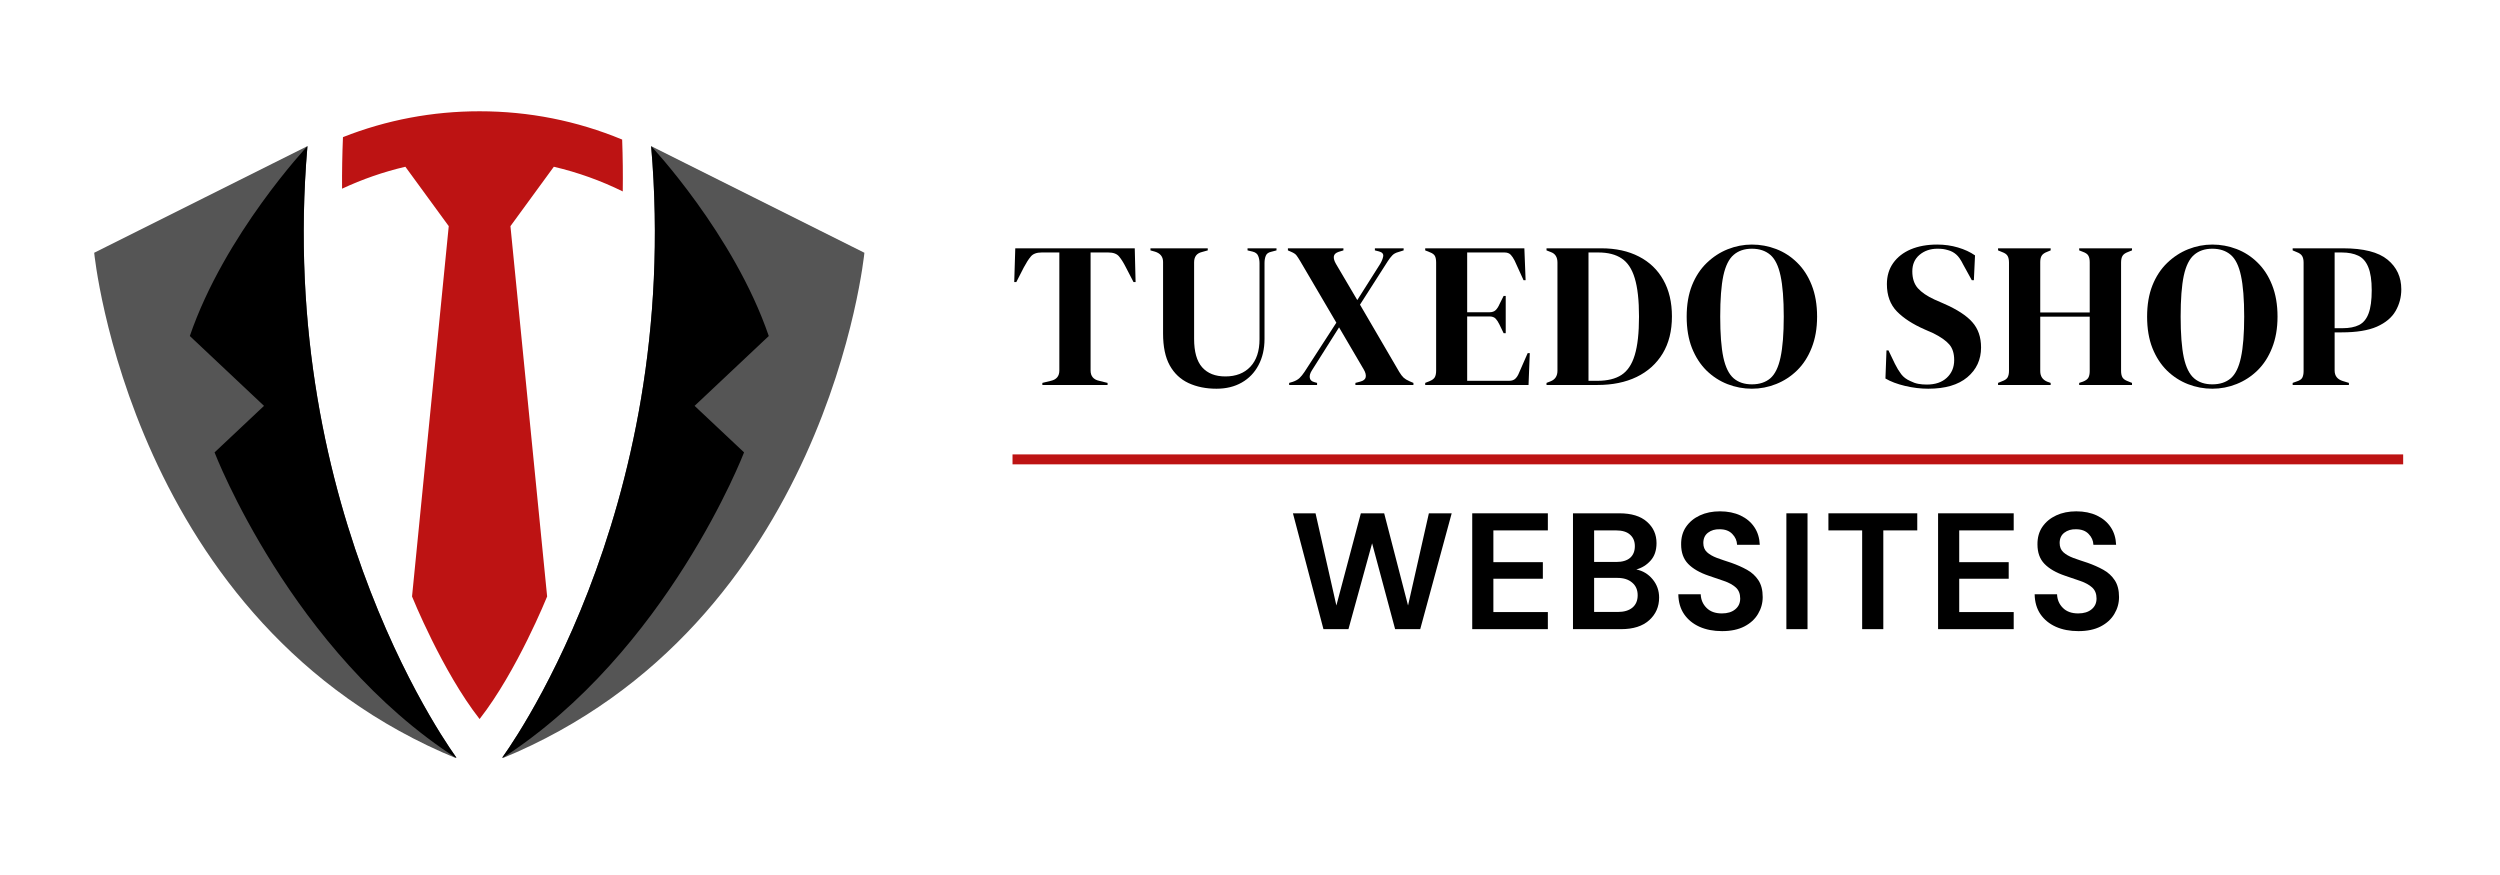
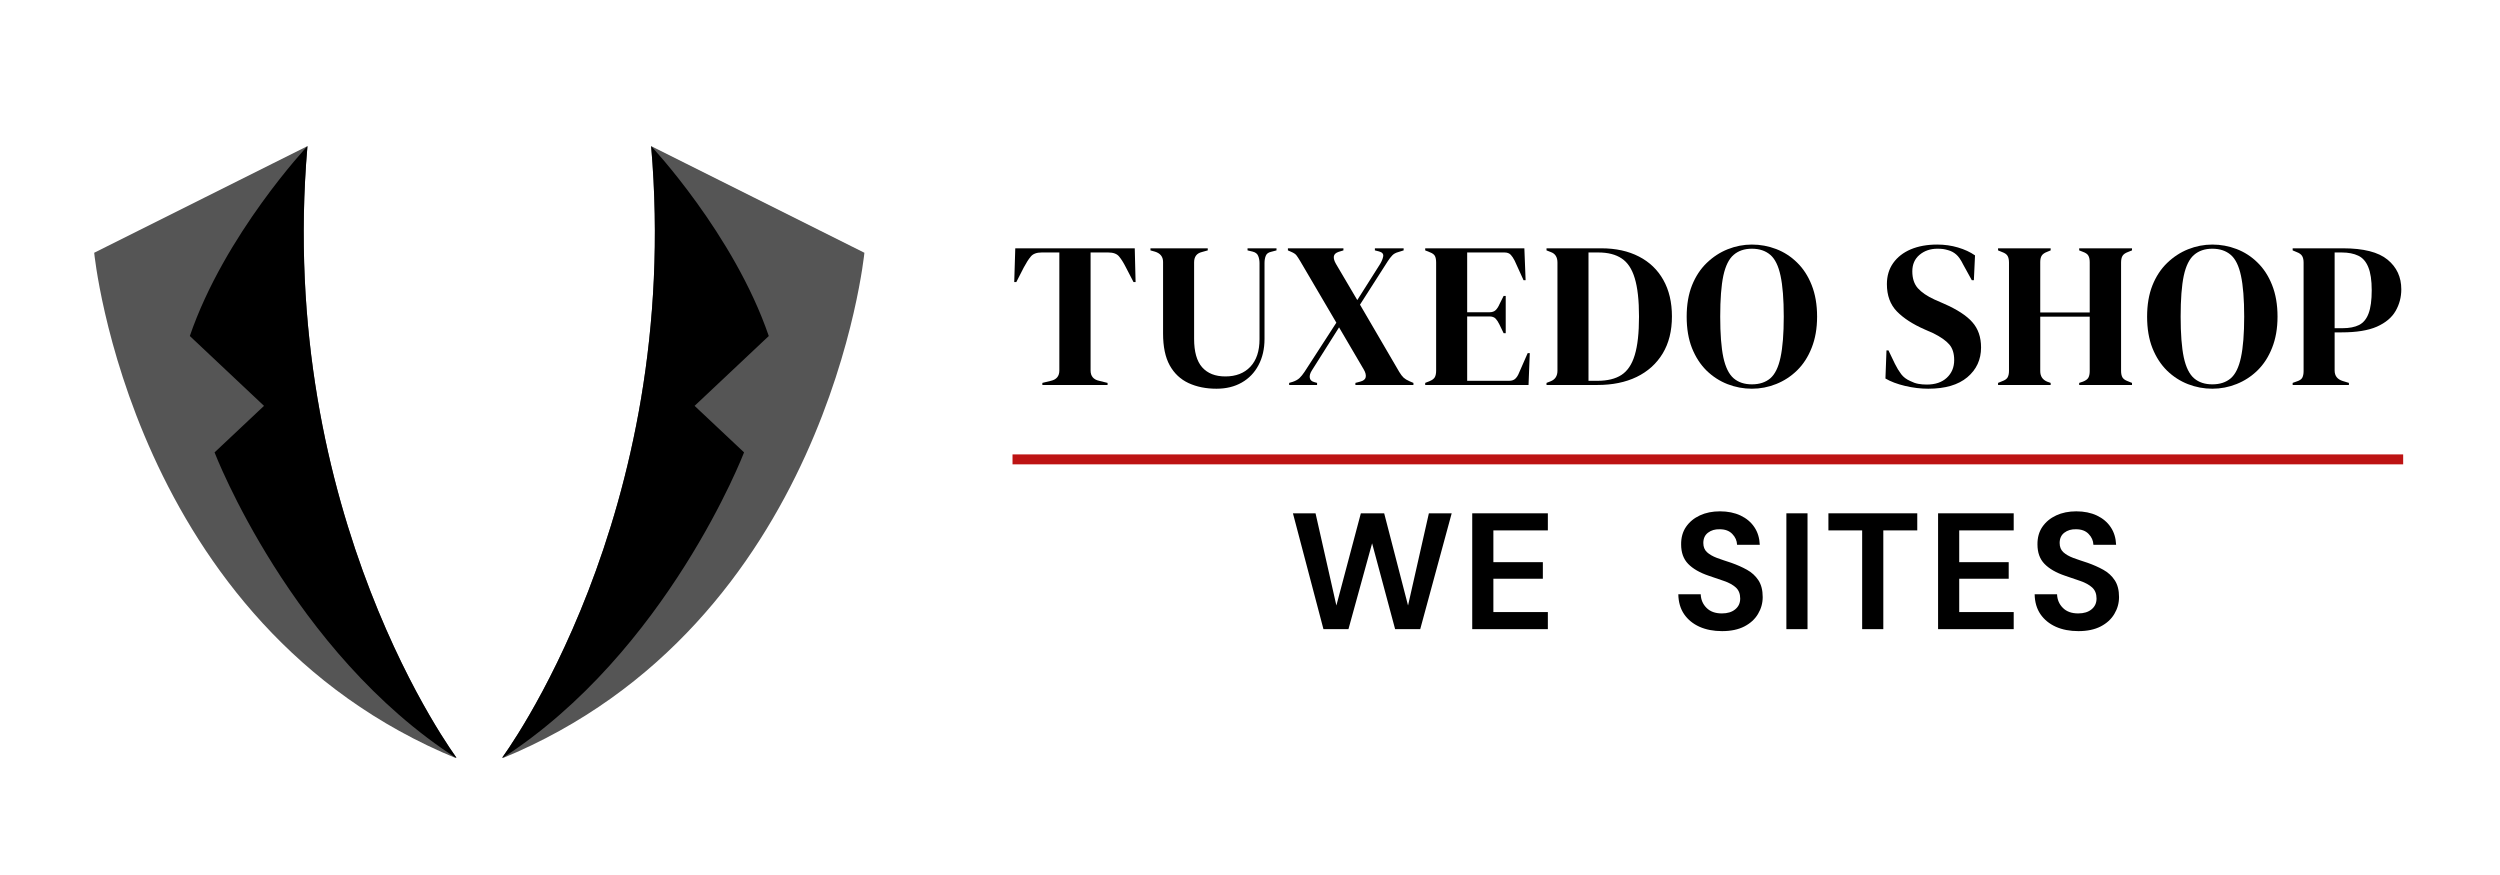
<svg xmlns="http://www.w3.org/2000/svg" width="500" zoomAndPan="magnify" viewBox="0 0 375 131.25" height="175" preserveAspectRatio="xMidYMid meet" version="1.0">
  <defs>
    <g />
    <clipPath id="4d3d3cc924">
      <path d="M 75.117 21.82 L 129.66 21.82 L 129.66 113.637 L 75.117 113.637 Z M 75.117 21.82 " clip-rule="nonzero" />
    </clipPath>
    <clipPath id="c75cf9b5bb">
      <path d="M 14.129 21.82 L 68.68 21.82 L 68.68 113.637 L 14.129 113.637 Z M 14.129 21.82 " clip-rule="nonzero" />
    </clipPath>
    <clipPath id="b4105ca528">
      <path d="M 75.117 21.82 L 115.375 21.82 L 115.375 113.637 L 75.117 113.637 Z M 75.117 21.82 " clip-rule="nonzero" />
    </clipPath>
    <clipPath id="68e53dc0cb">
      <path d="M 28.422 21.82 L 68.68 21.82 L 68.68 113.637 L 28.422 113.637 Z M 28.422 21.82 " clip-rule="nonzero" />
    </clipPath>
    <clipPath id="38520ae747">
      <path d="M 51 16.691 L 94 16.691 L 94 108 L 51 108 Z M 51 16.691 " clip-rule="nonzero" />
    </clipPath>
  </defs>
  <g clip-path="url(#4d3d3cc924)">
    <path fill="#555555" d="M 129.66 37.914 C 129.66 37.914 124.219 93.723 75.215 113.801 C 75.215 113.801 102.438 77.445 97.672 21.918 L 129.66 37.914 " fill-opacity="1" fill-rule="nonzero" />
  </g>
  <g clip-path="url(#c75cf9b5bb)">
    <path fill="#555555" d="M 14.129 37.914 C 14.129 37.914 19.574 93.723 68.578 113.801 C 68.578 113.801 41.355 77.445 46.117 21.918 L 14.129 37.914 " fill-opacity="1" fill-rule="nonzero" />
  </g>
  <g clip-path="url(#b4105ca528)">
    <path fill="#000000" d="M 111.609 67.859 L 104.188 60.879 L 115.316 50.402 C 110.082 35.129 97.672 21.918 97.672 21.918 C 102.438 77.445 75.215 113.801 75.215 113.801 C 100.117 97.805 111.609 67.859 111.609 67.859 " fill-opacity="1" fill-rule="nonzero" />
  </g>
  <g clip-path="url(#68e53dc0cb)">
    <path fill="#000000" d="M 32.184 67.859 L 39.602 60.879 L 28.473 50.402 C 33.711 35.129 46.117 21.918 46.117 21.918 C 41.355 77.445 68.578 113.801 68.578 113.801 C 43.676 97.805 32.184 67.859 32.184 67.859 " fill-opacity="1" fill-rule="nonzero" />
  </g>
  <g clip-path="url(#38520ae747)">
-     <path fill="#bd1313" d="M 93.414 28.715 C 93.449 26.168 93.422 23.574 93.324 20.934 C 86.539 18.121 79.348 16.691 71.938 16.691 C 64.855 16.691 57.969 17.996 51.445 20.57 C 51.336 23.195 51.293 25.773 51.309 28.305 C 54.32 26.898 57.5 25.785 60.805 25.012 L 67.312 33.922 L 61.805 89.473 C 61.805 89.473 66.332 100.691 71.938 107.855 C 77.547 100.691 82.07 89.473 82.07 89.473 L 76.566 33.922 L 83.074 25.012 C 86.691 25.859 90.156 27.109 93.414 28.715 " fill-opacity="1" fill-rule="nonzero" />
-   </g>
+     </g>
  <g fill="#000000" fill-opacity="1">
    <g transform="translate(151.51, 57.746)">
      <g>
        <path d="M 4.844 0 L 4.844 -0.312 L 6.125 -0.625 C 6.969 -0.812 7.391 -1.328 7.391 -2.172 L 7.391 -19.875 L 4.75 -19.875 C 3.988 -19.875 3.441 -19.672 3.109 -19.266 C 2.773 -18.867 2.422 -18.316 2.047 -17.609 L 0.938 -15.438 L 0.625 -15.438 L 0.781 -20.5 L 18.703 -20.5 L 18.828 -15.438 L 18.516 -15.438 L 17.391 -17.609 C 17.035 -18.316 16.691 -18.867 16.359 -19.266 C 16.035 -19.672 15.488 -19.875 14.719 -19.875 L 12.078 -19.875 L 12.078 -2.172 C 12.078 -1.328 12.504 -0.812 13.359 -0.625 L 14.625 -0.312 L 14.625 0 Z M 4.844 0 " />
      </g>
    </g>
  </g>
  <g fill="#000000" fill-opacity="1">
    <g transform="translate(171.944, 57.746)">
      <g>
        <path d="M 10.531 0.562 C 8.957 0.562 7.562 0.281 6.344 -0.281 C 5.133 -0.844 4.191 -1.727 3.516 -2.938 C 2.848 -4.145 2.516 -5.742 2.516 -7.734 L 2.516 -18.453 C 2.516 -19.234 2.109 -19.75 1.297 -20 L 0.625 -20.188 L 0.625 -20.5 L 9.219 -20.5 L 9.219 -20.188 L 8.328 -19.938 C 7.555 -19.75 7.172 -19.234 7.172 -18.391 L 7.172 -6.922 C 7.172 -4.992 7.57 -3.57 8.375 -2.656 C 9.188 -1.738 10.348 -1.281 11.859 -1.281 C 13.441 -1.281 14.691 -1.766 15.609 -2.734 C 16.523 -3.703 16.984 -5.078 16.984 -6.859 L 16.984 -18.266 C 16.984 -18.68 16.914 -19.047 16.781 -19.359 C 16.656 -19.68 16.383 -19.895 15.969 -20 L 15.188 -20.188 L 15.188 -20.5 L 19.531 -20.5 L 19.531 -20.188 L 18.703 -19.969 C 18.305 -19.883 18.047 -19.688 17.922 -19.375 C 17.797 -19.07 17.734 -18.711 17.734 -18.297 L 17.734 -6.922 C 17.734 -5.41 17.43 -4.094 16.828 -2.969 C 16.234 -1.844 15.395 -0.973 14.312 -0.359 C 13.238 0.254 11.977 0.562 10.531 0.562 Z M 10.531 0.562 " />
      </g>
    </g>
  </g>
  <g fill="#000000" fill-opacity="1">
    <g transform="translate(193.061, 57.746)">
      <g>
        <path d="M 0.312 0 L 0.312 -0.312 L 0.844 -0.469 C 1.27 -0.613 1.609 -0.801 1.859 -1.031 C 2.109 -1.27 2.359 -1.578 2.609 -1.953 L 7.391 -9.344 L 1.953 -18.609 C 1.742 -18.961 1.566 -19.234 1.422 -19.422 C 1.285 -19.617 1.02 -19.801 0.625 -19.969 L 0.125 -20.188 L 0.125 -20.5 L 8.453 -20.5 L 8.453 -20.188 L 7.734 -19.969 C 7.297 -19.82 7.055 -19.594 7.016 -19.281 C 6.973 -18.977 7.078 -18.609 7.328 -18.172 L 10.531 -12.734 L 13.953 -18.141 C 14.211 -18.578 14.367 -18.969 14.422 -19.312 C 14.473 -19.664 14.266 -19.906 13.797 -20.031 L 13.172 -20.188 L 13.172 -20.5 L 17.484 -20.5 L 17.484 -20.188 L 16.688 -19.938 C 16.289 -19.832 15.984 -19.66 15.766 -19.422 C 15.547 -19.191 15.32 -18.898 15.094 -18.547 L 10.938 -12.047 L 16.828 -1.953 C 17.055 -1.578 17.273 -1.289 17.484 -1.094 C 17.691 -0.906 17.984 -0.727 18.359 -0.562 L 18.953 -0.312 L 18.953 0 L 10.25 0 L 10.25 -0.312 L 10.969 -0.5 C 11.457 -0.625 11.734 -0.848 11.797 -1.172 C 11.859 -1.504 11.758 -1.891 11.5 -2.328 L 7.797 -8.641 L 3.734 -2.203 C 3.461 -1.785 3.352 -1.41 3.406 -1.078 C 3.457 -0.754 3.676 -0.539 4.062 -0.438 L 4.5 -0.312 L 4.5 0 Z M 0.312 0 " />
      </g>
    </g>
  </g>
  <g fill="#000000" fill-opacity="1">
    <g transform="translate(213.092, 57.746)">
      <g>
        <path d="M 0.688 0 L 0.688 -0.312 L 1.391 -0.594 C 1.742 -0.738 1.988 -0.926 2.125 -1.156 C 2.258 -1.395 2.328 -1.723 2.328 -2.141 L 2.328 -18.359 C 2.328 -18.773 2.27 -19.098 2.156 -19.328 C 2.039 -19.566 1.785 -19.758 1.391 -19.906 L 0.688 -20.188 L 0.688 -20.5 L 15.562 -20.5 L 15.75 -15.719 L 15.438 -15.719 L 14.109 -18.641 C 13.922 -19.016 13.723 -19.312 13.516 -19.531 C 13.305 -19.758 12.992 -19.875 12.578 -19.875 L 6.984 -19.875 L 6.984 -10.906 L 10.312 -10.906 C 10.727 -10.906 11.047 -11.016 11.266 -11.234 C 11.484 -11.453 11.672 -11.742 11.828 -12.109 L 12.453 -13.359 L 12.766 -13.359 L 12.766 -7.766 L 12.453 -7.766 L 11.828 -9.062 C 11.648 -9.438 11.457 -9.734 11.25 -9.953 C 11.039 -10.172 10.727 -10.281 10.312 -10.281 L 6.984 -10.281 L 6.984 -0.625 L 13.266 -0.625 C 13.68 -0.625 14 -0.734 14.219 -0.953 C 14.445 -1.172 14.633 -1.473 14.781 -1.859 L 16.062 -4.781 L 16.375 -4.781 L 16.188 0 Z M 0.688 0 " />
      </g>
    </g>
  </g>
  <g fill="#000000" fill-opacity="1">
    <g transform="translate(231.29, 57.746)">
      <g>
        <path d="M 0.688 0 L 0.688 -0.312 L 1.328 -0.562 C 1.992 -0.832 2.328 -1.359 2.328 -2.141 L 2.328 -18.359 C 2.328 -19.18 1.992 -19.707 1.328 -19.938 L 0.688 -20.188 L 0.688 -20.5 L 8.891 -20.5 C 11.078 -20.5 12.961 -20.086 14.547 -19.266 C 16.129 -18.453 17.348 -17.285 18.203 -15.766 C 19.066 -14.242 19.5 -12.414 19.5 -10.281 C 19.5 -8.102 19.035 -6.25 18.109 -4.719 C 17.18 -3.188 15.879 -2.016 14.203 -1.203 C 12.535 -0.398 10.578 0 8.328 0 Z M 6.984 -0.625 L 8.328 -0.625 C 9.816 -0.625 11.016 -0.914 11.922 -1.5 C 12.836 -2.094 13.504 -3.086 13.922 -4.484 C 14.348 -5.879 14.562 -7.801 14.562 -10.25 C 14.562 -12.695 14.348 -14.617 13.922 -16.016 C 13.504 -17.41 12.848 -18.398 11.953 -18.984 C 11.066 -19.578 9.898 -19.875 8.453 -19.875 L 6.984 -19.875 Z M 6.984 -0.625 " />
      </g>
    </g>
  </g>
  <g fill="#000000" fill-opacity="1">
    <g transform="translate(252.376, 57.746)">
      <g>
        <path d="M 10.406 0.562 C 9.145 0.562 7.926 0.332 6.75 -0.125 C 5.582 -0.582 4.535 -1.258 3.609 -2.156 C 2.691 -3.062 1.961 -4.188 1.422 -5.531 C 0.891 -6.875 0.625 -8.445 0.625 -10.25 C 0.625 -12.031 0.891 -13.594 1.422 -14.938 C 1.961 -16.281 2.695 -17.398 3.625 -18.297 C 4.562 -19.203 5.613 -19.891 6.781 -20.359 C 7.957 -20.828 9.164 -21.062 10.406 -21.062 C 11.664 -21.062 12.879 -20.836 14.047 -20.391 C 15.223 -19.941 16.27 -19.266 17.188 -18.359 C 18.113 -17.461 18.844 -16.336 19.375 -14.984 C 19.914 -13.629 20.188 -12.051 20.188 -10.25 C 20.188 -8.488 19.914 -6.93 19.375 -5.578 C 18.844 -4.223 18.113 -3.094 17.188 -2.188 C 16.27 -1.289 15.223 -0.609 14.047 -0.141 C 12.879 0.328 11.664 0.562 10.406 0.562 Z M 10.406 -0.094 C 11.539 -0.094 12.461 -0.395 13.172 -1 C 13.879 -1.613 14.391 -2.66 14.703 -4.141 C 15.023 -5.629 15.188 -7.664 15.188 -10.25 C 15.188 -12.863 15.023 -14.91 14.703 -16.391 C 14.391 -17.867 13.879 -18.91 13.172 -19.516 C 12.461 -20.129 11.539 -20.438 10.406 -20.438 C 9.289 -20.438 8.379 -20.129 7.672 -19.516 C 6.961 -18.91 6.445 -17.867 6.125 -16.391 C 5.812 -14.91 5.656 -12.863 5.656 -10.25 C 5.656 -7.664 5.812 -5.629 6.125 -4.141 C 6.445 -2.66 6.961 -1.613 7.672 -1 C 8.379 -0.395 9.289 -0.094 10.406 -0.094 Z M 10.406 -0.094 " />
      </g>
    </g>
  </g>
  <g fill="#000000" fill-opacity="1">
    <g transform="translate(274.145, 57.746)">
      <g />
    </g>
  </g>
  <g fill="#000000" fill-opacity="1">
    <g transform="translate(281.878, 57.746)">
      <g>
        <path d="M 7.359 0.562 C 6.223 0.562 5.062 0.422 3.875 0.141 C 2.695 -0.141 1.719 -0.508 0.938 -0.969 L 1.094 -5.188 L 1.391 -5.188 L 2.359 -3.172 C 2.648 -2.586 2.961 -2.07 3.297 -1.625 C 3.629 -1.188 4.082 -0.844 4.656 -0.594 C 5.07 -0.383 5.473 -0.242 5.859 -0.172 C 6.242 -0.098 6.672 -0.062 7.141 -0.062 C 8.41 -0.062 9.41 -0.398 10.141 -1.078 C 10.879 -1.766 11.25 -2.648 11.25 -3.734 C 11.25 -4.742 11 -5.531 10.5 -6.094 C 10 -6.664 9.203 -7.223 8.109 -7.766 L 6.828 -8.328 C 5.047 -9.109 3.656 -10.008 2.656 -11.031 C 1.656 -12.062 1.156 -13.426 1.156 -15.125 C 1.156 -16.344 1.469 -17.395 2.094 -18.281 C 2.727 -19.176 3.609 -19.863 4.734 -20.344 C 5.867 -20.82 7.191 -21.062 8.703 -21.062 C 9.797 -21.062 10.832 -20.914 11.812 -20.625 C 12.801 -20.332 13.656 -19.938 14.375 -19.438 L 14.203 -15.719 L 13.891 -15.719 L 12.609 -18.047 C 12.254 -18.773 11.898 -19.285 11.547 -19.578 C 11.203 -19.879 10.801 -20.094 10.344 -20.219 C 10.07 -20.301 9.82 -20.359 9.594 -20.391 C 9.363 -20.422 9.078 -20.438 8.734 -20.438 C 7.672 -20.438 6.773 -20.129 6.047 -19.516 C 5.328 -18.91 4.969 -18.086 4.969 -17.047 C 4.969 -15.992 5.242 -15.148 5.797 -14.516 C 6.359 -13.891 7.18 -13.328 8.266 -12.828 L 9.688 -12.203 C 11.676 -11.336 13.102 -10.41 13.969 -9.422 C 14.844 -8.441 15.281 -7.176 15.281 -5.625 C 15.281 -3.801 14.594 -2.312 13.219 -1.156 C 11.844 -0.008 9.891 0.562 7.359 0.562 Z M 7.359 0.562 " />
      </g>
    </g>
  </g>
  <g fill="#000000" fill-opacity="1">
    <g transform="translate(299.02, 57.746)">
      <g>
        <path d="M 0.688 0 L 0.688 -0.312 L 1.297 -0.562 C 1.711 -0.707 1.988 -0.898 2.125 -1.141 C 2.258 -1.391 2.328 -1.711 2.328 -2.109 L 2.328 -18.359 C 2.328 -18.773 2.258 -19.102 2.125 -19.344 C 1.988 -19.594 1.711 -19.789 1.297 -19.938 L 0.688 -20.188 L 0.688 -20.5 L 8.578 -20.5 L 8.578 -20.188 L 8.047 -19.969 C 7.648 -19.82 7.379 -19.629 7.234 -19.391 C 7.086 -19.16 7.016 -18.836 7.016 -18.422 L 7.016 -10.875 L 14.438 -10.875 L 14.438 -18.422 C 14.438 -18.836 14.367 -19.16 14.234 -19.391 C 14.109 -19.629 13.836 -19.82 13.422 -19.969 L 12.859 -20.188 L 12.859 -20.5 L 20.781 -20.5 L 20.781 -20.188 L 20.156 -19.938 C 19.758 -19.789 19.488 -19.594 19.344 -19.344 C 19.207 -19.102 19.141 -18.773 19.141 -18.359 L 19.141 -2.109 C 19.141 -1.711 19.207 -1.391 19.344 -1.141 C 19.488 -0.898 19.758 -0.707 20.156 -0.562 L 20.781 -0.312 L 20.781 0 L 12.859 0 L 12.859 -0.312 L 13.422 -0.5 C 13.836 -0.664 14.109 -0.863 14.234 -1.094 C 14.367 -1.332 14.438 -1.66 14.438 -2.078 L 14.438 -10.25 L 7.016 -10.25 L 7.016 -2.078 C 7.016 -1.316 7.359 -0.789 8.047 -0.5 L 8.578 -0.312 L 8.578 0 Z M 0.688 0 " />
      </g>
    </g>
  </g>
  <g fill="#000000" fill-opacity="1">
    <g transform="translate(321.441, 57.746)">
      <g>
        <path d="M 10.406 0.562 C 9.145 0.562 7.926 0.332 6.75 -0.125 C 5.582 -0.582 4.535 -1.258 3.609 -2.156 C 2.691 -3.062 1.961 -4.188 1.422 -5.531 C 0.891 -6.875 0.625 -8.445 0.625 -10.25 C 0.625 -12.031 0.891 -13.594 1.422 -14.938 C 1.961 -16.281 2.695 -17.398 3.625 -18.297 C 4.562 -19.203 5.613 -19.891 6.781 -20.359 C 7.957 -20.828 9.164 -21.062 10.406 -21.062 C 11.664 -21.062 12.879 -20.836 14.047 -20.391 C 15.223 -19.941 16.27 -19.266 17.188 -18.359 C 18.113 -17.461 18.844 -16.336 19.375 -14.984 C 19.914 -13.629 20.188 -12.051 20.188 -10.25 C 20.188 -8.488 19.914 -6.93 19.375 -5.578 C 18.844 -4.223 18.113 -3.094 17.188 -2.188 C 16.27 -1.289 15.223 -0.609 14.047 -0.141 C 12.879 0.328 11.664 0.562 10.406 0.562 Z M 10.406 -0.094 C 11.539 -0.094 12.461 -0.395 13.172 -1 C 13.879 -1.613 14.391 -2.66 14.703 -4.141 C 15.023 -5.629 15.188 -7.664 15.188 -10.25 C 15.188 -12.863 15.023 -14.91 14.703 -16.391 C 14.391 -17.867 13.879 -18.91 13.172 -19.516 C 12.461 -20.129 11.539 -20.438 10.406 -20.438 C 9.289 -20.438 8.379 -20.129 7.672 -19.516 C 6.961 -18.91 6.445 -17.867 6.125 -16.391 C 5.812 -14.91 5.656 -12.863 5.656 -10.25 C 5.656 -7.664 5.812 -5.629 6.125 -4.141 C 6.445 -2.66 6.961 -1.613 7.672 -1 C 8.379 -0.395 9.289 -0.094 10.406 -0.094 Z M 10.406 -0.094 " />
      </g>
    </g>
  </g>
  <g fill="#000000" fill-opacity="1">
    <g transform="translate(343.211, 57.746)">
      <g>
        <path d="M 0.688 0 L 0.688 -0.312 L 1.297 -0.531 C 1.711 -0.656 1.988 -0.836 2.125 -1.078 C 2.258 -1.328 2.328 -1.66 2.328 -2.078 L 2.328 -18.359 C 2.328 -18.773 2.254 -19.102 2.109 -19.344 C 1.961 -19.594 1.688 -19.789 1.281 -19.938 L 0.688 -20.188 L 0.688 -20.5 L 8.234 -20.5 C 11.316 -20.5 13.547 -19.93 14.922 -18.797 C 16.297 -17.672 16.984 -16.188 16.984 -14.344 C 16.984 -13.164 16.695 -12.082 16.125 -11.094 C 15.562 -10.113 14.629 -9.332 13.328 -8.75 C 12.023 -8.176 10.266 -7.891 8.047 -7.891 L 6.984 -7.891 L 6.984 -2.172 C 6.984 -1.367 7.391 -0.844 8.203 -0.594 L 9.125 -0.312 L 9.125 0 Z M 6.984 -8.516 L 8.172 -8.516 C 9.18 -8.516 10.008 -8.676 10.656 -9 C 11.301 -9.332 11.773 -9.91 12.078 -10.734 C 12.391 -11.566 12.547 -12.723 12.547 -14.203 C 12.547 -15.691 12.375 -16.848 12.031 -17.672 C 11.695 -18.504 11.195 -19.078 10.531 -19.391 C 9.863 -19.711 9.035 -19.875 8.047 -19.875 L 6.984 -19.875 Z M 6.984 -8.516 " />
      </g>
    </g>
  </g>
  <g fill="#000000" fill-opacity="1">
    <g transform="translate(193.315, 94.372)">
      <g>
        <path d="M 5.203 0 L 0.625 -17.375 L 4.016 -17.375 L 7.141 -3.547 L 10.812 -17.375 L 14.312 -17.375 L 17.891 -3.547 L 21.016 -17.375 L 24.438 -17.375 L 19.719 0 L 15.953 0 L 12.5 -12.875 L 8.953 0 Z M 5.203 0 " />
      </g>
    </g>
  </g>
  <g fill="#000000" fill-opacity="1">
    <g transform="translate(219.147, 94.372)">
      <g>
        <path d="M 1.688 0 L 1.688 -17.375 L 13.031 -17.375 L 13.031 -14.812 L 4.859 -14.812 L 4.859 -10.047 L 12.281 -10.047 L 12.281 -7.562 L 4.859 -7.562 L 4.859 -2.562 L 13.031 -2.562 L 13.031 0 Z M 1.688 0 " />
      </g>
    </g>
  </g>
  <g fill="#000000" fill-opacity="1">
    <g transform="translate(234.259, 94.372)">
      <g>
-         <path d="M 1.688 0 L 1.688 -17.375 L 8.656 -17.375 C 10.457 -17.375 11.832 -16.953 12.781 -16.109 C 13.738 -15.273 14.219 -14.207 14.219 -12.906 C 14.219 -11.812 13.922 -10.938 13.328 -10.281 C 12.742 -9.625 12.031 -9.18 11.188 -8.953 C 12.176 -8.754 12.992 -8.258 13.641 -7.469 C 14.285 -6.688 14.609 -5.773 14.609 -4.734 C 14.609 -3.367 14.113 -2.238 13.125 -1.344 C 12.133 -0.445 10.727 0 8.906 0 Z M 4.859 -10.078 L 8.188 -10.078 C 9.082 -10.078 9.77 -10.281 10.25 -10.688 C 10.727 -11.102 10.969 -11.691 10.969 -12.453 C 10.969 -13.18 10.727 -13.754 10.25 -14.172 C 9.781 -14.598 9.078 -14.812 8.141 -14.812 L 4.859 -14.812 Z M 4.859 -2.578 L 8.406 -2.578 C 9.352 -2.578 10.086 -2.797 10.609 -3.234 C 11.129 -3.672 11.391 -4.289 11.391 -5.094 C 11.391 -5.895 11.113 -6.523 10.562 -6.984 C 10.02 -7.453 9.285 -7.688 8.359 -7.688 L 4.859 -7.688 Z M 4.859 -2.578 " />
-       </g>
+         </g>
    </g>
  </g>
  <g fill="#000000" fill-opacity="1">
    <g transform="translate(250.686, 94.372)">
      <g>
        <path d="M 7.625 0.297 C 6.344 0.297 5.211 0.078 4.234 -0.359 C 3.266 -0.797 2.5 -1.422 1.938 -2.234 C 1.375 -3.055 1.082 -4.055 1.062 -5.234 L 4.422 -5.234 C 4.453 -4.422 4.742 -3.738 5.297 -3.188 C 5.848 -2.633 6.613 -2.359 7.594 -2.359 C 8.438 -2.359 9.102 -2.562 9.594 -2.969 C 10.094 -3.375 10.344 -3.914 10.344 -4.594 C 10.344 -5.301 10.125 -5.852 9.688 -6.25 C 9.25 -6.645 8.664 -6.969 7.938 -7.219 C 7.207 -7.469 6.43 -7.734 5.609 -8.016 C 4.266 -8.473 3.238 -9.066 2.531 -9.797 C 1.832 -10.523 1.484 -11.492 1.484 -12.703 C 1.473 -13.734 1.719 -14.613 2.219 -15.344 C 2.727 -16.082 3.422 -16.656 4.297 -17.062 C 5.172 -17.469 6.176 -17.672 7.312 -17.672 C 8.477 -17.672 9.504 -17.461 10.391 -17.047 C 11.273 -16.629 11.969 -16.047 12.469 -15.297 C 12.969 -14.555 13.238 -13.676 13.281 -12.656 L 9.875 -12.656 C 9.852 -13.27 9.613 -13.812 9.156 -14.281 C 8.707 -14.75 8.078 -14.984 7.266 -14.984 C 6.578 -15.004 5.992 -14.832 5.516 -14.469 C 5.047 -14.113 4.812 -13.598 4.812 -12.922 C 4.812 -12.348 4.992 -11.891 5.359 -11.547 C 5.723 -11.211 6.219 -10.926 6.844 -10.688 C 7.477 -10.457 8.195 -10.211 9 -9.953 C 9.863 -9.648 10.648 -9.301 11.359 -8.906 C 12.078 -8.508 12.648 -7.984 13.078 -7.328 C 13.504 -6.68 13.719 -5.844 13.719 -4.812 C 13.719 -3.906 13.484 -3.062 13.016 -2.281 C 12.555 -1.5 11.875 -0.875 10.969 -0.406 C 10.062 0.062 8.945 0.297 7.625 0.297 Z M 7.625 0.297 " />
      </g>
    </g>
  </g>
  <g fill="#000000" fill-opacity="1">
    <g transform="translate(266.269, 94.372)">
      <g>
        <path d="M 1.688 0 L 1.688 -17.375 L 4.859 -17.375 L 4.859 0 Z M 1.688 0 " />
      </g>
    </g>
  </g>
  <g fill="#000000" fill-opacity="1">
    <g transform="translate(273.59, 94.372)">
      <g>
        <path d="M 5.734 0 L 5.734 -14.812 L 0.672 -14.812 L 0.672 -17.375 L 14 -17.375 L 14 -14.812 L 8.906 -14.812 L 8.906 0 Z M 5.734 0 " />
      </g>
    </g>
  </g>
  <g fill="#000000" fill-opacity="1">
    <g transform="translate(289.024, 94.372)">
      <g>
        <path d="M 1.688 0 L 1.688 -17.375 L 13.031 -17.375 L 13.031 -14.812 L 4.859 -14.812 L 4.859 -10.047 L 12.281 -10.047 L 12.281 -7.562 L 4.859 -7.562 L 4.859 -2.562 L 13.031 -2.562 L 13.031 0 Z M 1.688 0 " />
      </g>
    </g>
  </g>
  <g fill="#000000" fill-opacity="1">
    <g transform="translate(304.136, 94.372)">
      <g>
        <path d="M 7.625 0.297 C 6.344 0.297 5.211 0.078 4.234 -0.359 C 3.266 -0.797 2.5 -1.422 1.938 -2.234 C 1.375 -3.055 1.082 -4.055 1.062 -5.234 L 4.422 -5.234 C 4.453 -4.422 4.742 -3.738 5.297 -3.188 C 5.848 -2.633 6.613 -2.359 7.594 -2.359 C 8.438 -2.359 9.102 -2.562 9.594 -2.969 C 10.094 -3.375 10.344 -3.914 10.344 -4.594 C 10.344 -5.301 10.125 -5.852 9.688 -6.25 C 9.25 -6.645 8.664 -6.969 7.938 -7.219 C 7.207 -7.469 6.43 -7.734 5.609 -8.016 C 4.266 -8.473 3.238 -9.066 2.531 -9.797 C 1.832 -10.523 1.484 -11.492 1.484 -12.703 C 1.473 -13.734 1.719 -14.613 2.219 -15.344 C 2.727 -16.082 3.422 -16.656 4.297 -17.062 C 5.172 -17.469 6.176 -17.672 7.312 -17.672 C 8.477 -17.672 9.504 -17.461 10.391 -17.047 C 11.273 -16.629 11.969 -16.047 12.469 -15.297 C 12.969 -14.555 13.238 -13.676 13.281 -12.656 L 9.875 -12.656 C 9.852 -13.27 9.613 -13.812 9.156 -14.281 C 8.707 -14.75 8.078 -14.984 7.266 -14.984 C 6.578 -15.004 5.992 -14.832 5.516 -14.469 C 5.047 -14.113 4.812 -13.598 4.812 -12.922 C 4.812 -12.348 4.992 -11.891 5.359 -11.547 C 5.723 -11.211 6.219 -10.926 6.844 -10.688 C 7.477 -10.457 8.195 -10.211 9 -9.953 C 9.863 -9.648 10.648 -9.301 11.359 -8.906 C 12.078 -8.508 12.648 -7.984 13.078 -7.328 C 13.504 -6.68 13.719 -5.844 13.719 -4.812 C 13.719 -3.906 13.484 -3.062 13.016 -2.281 C 12.555 -1.5 11.875 -0.875 10.969 -0.406 C 10.062 0.062 8.945 0.297 7.625 0.297 Z M 7.625 0.297 " />
      </g>
    </g>
  </g>
  <path stroke-linecap="butt" transform="matrix(0.746, 0, 0, 0.746, 151.88, 68.161)" fill="none" stroke-linejoin="miter" d="M -0.002 0.999 L 279.618 0.999 " stroke="#bd1313" stroke-width="2" stroke-opacity="1" stroke-miterlimit="4" />
</svg>